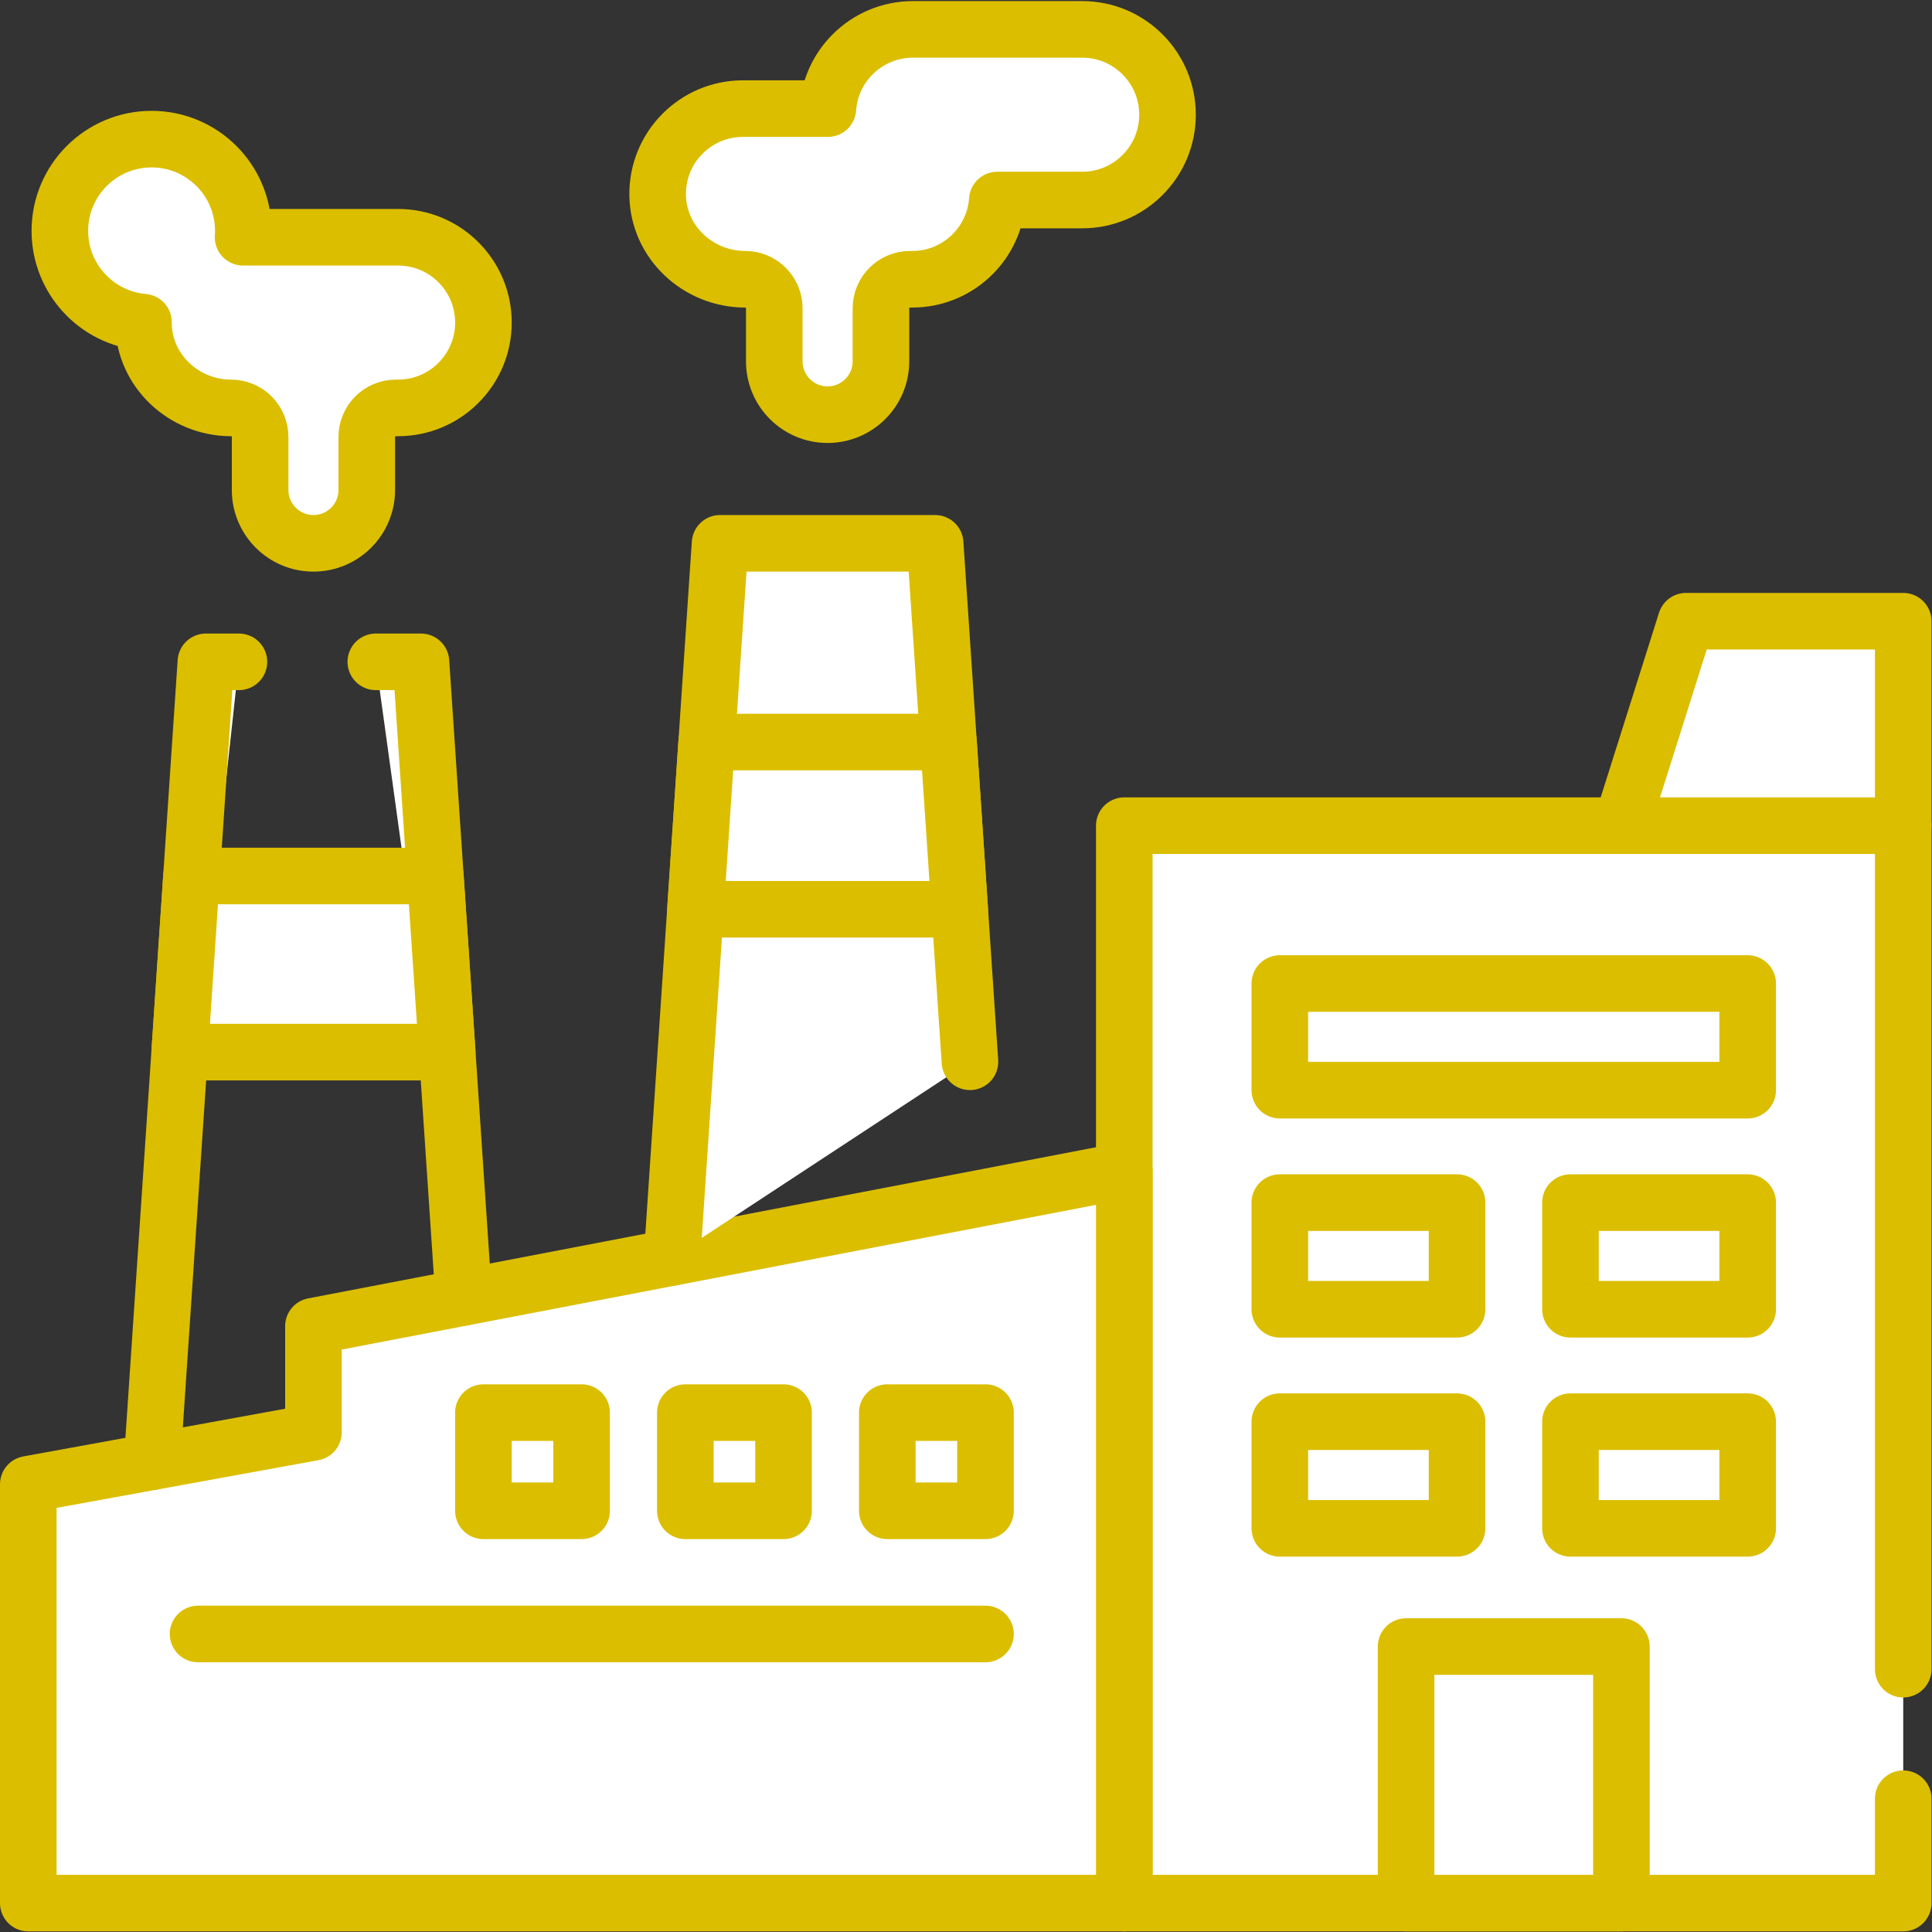
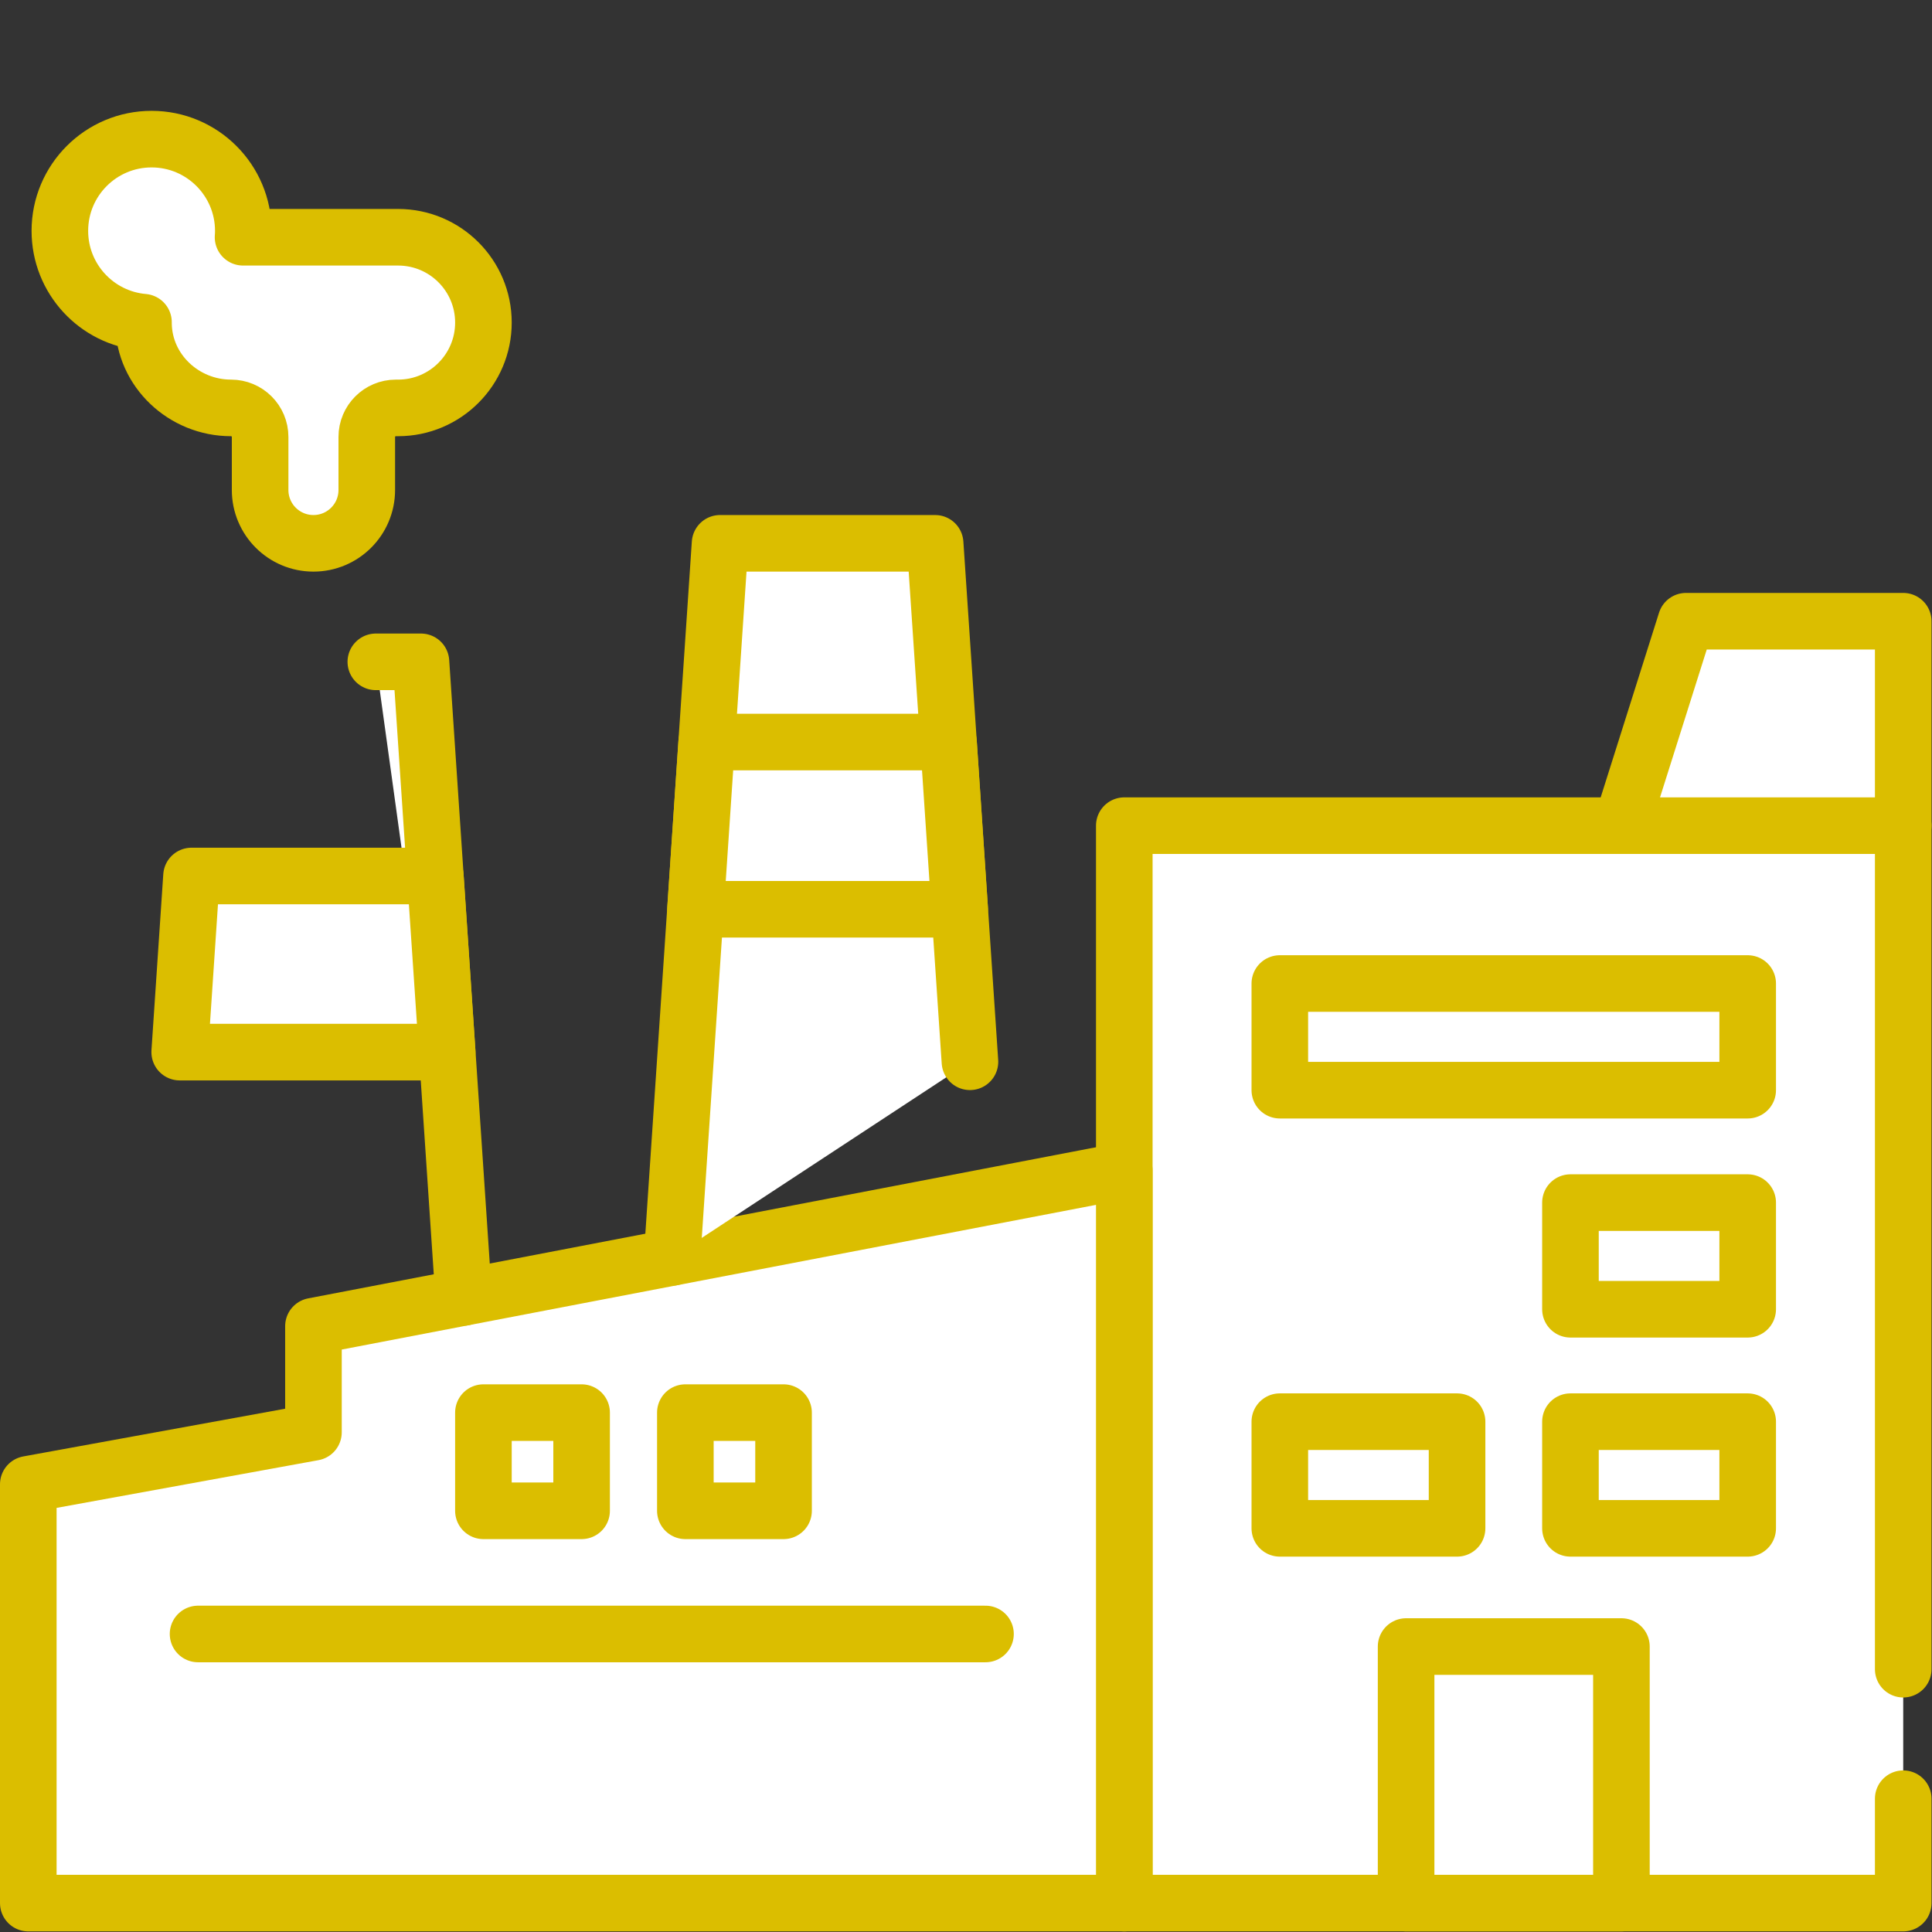
<svg xmlns="http://www.w3.org/2000/svg" id="svg2856" xml:space="preserve" width="682.667" height="682.667" viewBox="0 0 682.667 682.667">
  <rect x="0" y="0" width="682.667" height="682.667" fill="#333333" stroke="none" />
  <defs id="defs2860" fill="#dbbe00">
    <clipPath clipPathUnits="userSpaceOnUse" id="clipPath2870" fill="#dbbe00">
      <path d="M 0,512 H 512 V 0 H 0 Z" id="path2868" fill="#dbbe00" />
    </clipPath>
    <clipPath clipPathUnits="userSpaceOnUse" id="clipPath2898" fill="#dbbe00">
      <path d="M 0,512 H 512 V 0 H 0 Z" id="path2896" fill="#dbbe00" />
    </clipPath>
    <clipPath clipPathUnits="userSpaceOnUse" id="clipPath2918" fill="#dbbe00">
      <path d="M 0,512 H 512 V 0 H 0 Z" id="path2916" fill="#dbbe00" />
    </clipPath>
  </defs>
  <g id="g2862" transform="matrix(1.333,0,0,-1.333,0,682.667)">
    <g id="g2864">
      <g id="g2866" clip-path="url(#clipPath2870)">
        <g id="g2872" transform="translate(504.5,35.333)">
          <path d="M 0,0 V -27.673 H -206.476 V 257.933 H 0 V 34.334" style="fill:#ffffff;stroke:#dbbe00;stroke-width:15;stroke-linecap:round;stroke-linejoin:round;stroke-miterlimit:10;stroke-dasharray:#ffffff;stroke-opacity:1" id="path2874" />
        </g>
        <g id="g2876" transform="translate(298.024,201.823)">
          <path d="m 0,0 v -194.162 h -290.524 v 111.018 l 75.588,13.775 v 28.137 z" style="fill:#ffffff;stroke:#dbbe00;stroke-width:15;stroke-linecap:round;stroke-linejoin:round;stroke-miterlimit:10;stroke-dasharray:#ffffff;stroke-opacity:1" id="path2878" />
        </g>
      </g>
    </g>
    <g id="g2880" transform="translate(99.623,336.691)">
      <path d="m 0,0 h 11.964 l 3.811,-56.771 3.144,-46.682 4.369,-65.008" style="fill:#ffffff;stroke:#dbbe00;stroke-width:15;stroke-linecap:round;stroke-linejoin:round;stroke-miterlimit:10;stroke-dasharray:#ffffff;stroke-opacity:1" id="path2882" />
    </g>
    <g id="g2884" transform="translate(40.338,124.663)">
-       <path d="m 0,0 7.297,108.575 3.132,46.683 3.811,56.77 h 8.754" style="fill:#ffffff;stroke:#dbbe00;stroke-width:15;stroke-linecap:round;stroke-linejoin:round;stroke-miterlimit:10;stroke-dasharray:#ffffff;stroke-opacity:1" id="path2886" />
-     </g>
+       </g>
    <g id="g2888" transform="translate(178.161,178.829)">
      <path d="m 0,0 6.198,92.271 2.974,44.331 3.54,52.676 H 69.72 l 3.54,-52.676 2.974,-44.331 2.716,-40.422" style="fill:#ffffff;stroke:#dbbe00;stroke-width:15;stroke-linecap:round;stroke-linejoin:round;stroke-miterlimit:10;stroke-dasharray:#ffffff;stroke-opacity:1" id="path2890" />
    </g>
    <g id="g2892">
      <g id="g2894" clip-path="url(#clipPath2898)">
        <path d="M 429.8,7.661 H 372.725 V 75.667 H 429.8 Z" style="fill:#ffffff;stroke:#dbbe00;stroke-width:15;stroke-linecap:round;stroke-linejoin:round;stroke-miterlimit:10;stroke-dasharray:#ffffff;stroke-opacity:1" id="path2900" />
      </g>
    </g>
    <path d="M 463.272,223.146 H 339.251 v 28.272 h 124.021 z" style="fill:#ffffff;stroke:#dbbe00;stroke-width:15;stroke-linecap:round;stroke-linejoin:round;stroke-miterlimit:10;stroke-dasharray:#ffffff;stroke-opacity:1" id="path2902" />
-     <path d="m 386.233,165.075 h -46.981 v 28.271 h 46.981 z" style="fill:#ffffff;stroke:#dbbe00;stroke-width:15;stroke-linecap:round;stroke-linejoin:round;stroke-miterlimit:10;stroke-dasharray:#ffffff;stroke-opacity:1" id="path2904" />
    <path d="m 463.272,165.075 h -46.981 v 28.271 h 46.981 z" style="fill:#ffffff;stroke:#dbbe00;stroke-width:15;stroke-linecap:round;stroke-linejoin:round;stroke-miterlimit:10;stroke-dasharray:#ffffff;stroke-opacity:1" id="path2906" />
    <path d="m 386.233,107.004 h -46.981 v 28.272 h 46.981 z" style="fill:#ffffff;stroke:#dbbe00;stroke-width:15;stroke-linecap:round;stroke-linejoin:round;stroke-miterlimit:10;stroke-dasharray:#ffffff;stroke-opacity:1" id="path2908" />
    <path d="m 463.272,107.004 h -46.981 v 28.272 h 46.981 z" style="fill:#ffffff;stroke:#dbbe00;stroke-width:15;stroke-linecap:round;stroke-linejoin:round;stroke-miterlimit:10;stroke-dasharray:#ffffff;stroke-opacity:1" id="path2910" />
    <g id="g2912">
      <g id="g2914" clip-path="url(#clipPath2918)">
        <g id="g2920" transform="translate(504.5,293.266)">
          <path d="m 0,0 h -74.7 l 17.124,54.192 H 0 Z" style="fill:#ffffff;stroke:#dbbe00;stroke-width:15;stroke-linecap:round;stroke-linejoin:round;stroke-miterlimit:10;stroke-dasharray:#ffffff;stroke-opacity:1" id="path2922" />
        </g>
        <g id="g2924" transform="translate(309.481,481.723)">
-           <path d="m 0,0 c 0,-6.254 -2.533,-11.908 -6.627,-15.991 -4.083,-4.094 -9.737,-6.627 -15.991,-6.627 h -22.493 c -0.385,-5.598 -2.827,-10.642 -6.56,-14.373 -4.093,-4.094 -9.748,-6.627 -15.99,-6.627 h -0.589 c -4.263,0 -7.712,-3.449 -7.712,-7.713 v -14.046 c 0,-7.803 -6.333,-14.136 -14.136,-14.136 -3.913,0 -7.441,1.583 -9.997,4.139 -2.556,2.557 -4.139,6.096 -4.139,9.997 v 14.046 c 0,4.264 -3.46,7.713 -7.724,7.713 -6.231,0 -11.999,2.465 -16.217,6.479 -4.218,4.027 -6.898,9.602 -6.977,15.844 -0.079,6.356 2.465,12.123 6.627,16.285 4.093,4.094 9.748,6.627 15.99,6.627 h 22.505 c 0.384,5.598 2.827,10.642 6.559,14.373 4.094,4.094 9.748,6.627 15.991,6.627 h 44.862 C -10.122,22.617 0,12.484 0,0 Z" style="fill:#ffffff;stroke:#dbbe00;stroke-width:15;stroke-linecap:round;stroke-linejoin:round;stroke-miterlimit:10;stroke-dasharray:#ffffff;stroke-opacity:1" id="path2926" />
-         </g>
+           </g>
        <g id="g2928" transform="translate(128.143,426.619)">
          <path d="m 0,0 c 0,-6.242 -2.533,-11.896 -6.627,-15.99 -4.094,-4.094 -9.748,-6.627 -15.991,-6.627 h -0.588 c -4.263,0 -7.712,-3.449 -7.712,-7.713 v -14.045 c 0,-7.804 -6.333,-14.137 -14.136,-14.137 -3.902,0 -7.442,1.583 -9.997,4.14 -2.556,2.556 -4.139,6.095 -4.139,9.997 v 14.045 c 0,4.264 -3.45,7.713 -7.713,7.713 -6.243,0 -11.998,2.465 -16.217,6.479 -4.229,4.027 -6.909,9.602 -6.989,15.844 v 0.397 c -12.417,1.074 -22.165,11.511 -22.165,24.211 0,13.424 10.89,24.315 24.314,24.315 13.423,0 24.314,-10.891 24.314,-24.315 0,-0.565 -0.022,-1.13 -0.068,-1.696 h 41.096 C -10.132,22.618 0,12.497 0,0 Z" style="fill:#ffffff;stroke:#dbbe00;stroke-width:15;stroke-linecap:round;stroke-linejoin:round;stroke-miterlimit:10;stroke-dasharray:#ffffff;stroke-opacity:1" id="path2930" />
        </g>
        <g id="g2932" transform="translate(118.541,233.238)">
          <path d="m 0,0 h -70.906 l 3.132,46.683 h 64.63 z" style="fill:#ffffff;stroke:#dbbe00;stroke-width:15;stroke-linecap:round;stroke-linejoin:round;stroke-miterlimit:10;stroke-dasharray:#ffffff;stroke-opacity:1" id="path2934" />
        </g>
        <g id="g2936" transform="translate(254.394,271.101)">
          <path d="m 0,0 h -70.036 l 2.974,44.33 h 64.088 z" style="fill:#ffffff;stroke:#dbbe00;stroke-width:15;stroke-linecap:round;stroke-linejoin:round;stroke-miterlimit:10;stroke-dasharray:#ffffff;stroke-opacity:1" id="path2938" />
        </g>
        <path d="m 154.17,111.649 h -26.028 v 26.027 h 26.028 z" style="fill:#ffffff;stroke:#dbbe00;stroke-width:15;stroke-linecap:round;stroke-linejoin:round;stroke-miterlimit:10;stroke-dasharray:#ffffff;stroke-opacity:1" id="path2940" />
        <path d="m 207.701,111.649 h -26.027 v 26.027 h 26.027 z" style="fill:#ffffff;stroke:#dbbe00;stroke-width:15;stroke-linecap:round;stroke-linejoin:round;stroke-miterlimit:10;stroke-dasharray:#ffffff;stroke-opacity:1" id="path2942" />
-         <path d="m 261.232,111.649 h -26.028 v 26.027 h 26.028 z" style="fill:#ffffff;stroke:#dbbe00;stroke-width:15;stroke-linecap:round;stroke-linejoin:round;stroke-miterlimit:10;stroke-dasharray:#ffffff;stroke-opacity:1" id="path2944" />
        <g id="g2946" transform="translate(52.5,79)">
          <path d="M 0,0 H 208.732" style="fill:#ffffff;stroke:#dbbe00;stroke-width:15;stroke-linecap:round;stroke-linejoin:round;stroke-miterlimit:10;stroke-dasharray:#ffffff;stroke-opacity:1" id="path2948" />
        </g>
      </g>
    </g>
  </g>
</svg>